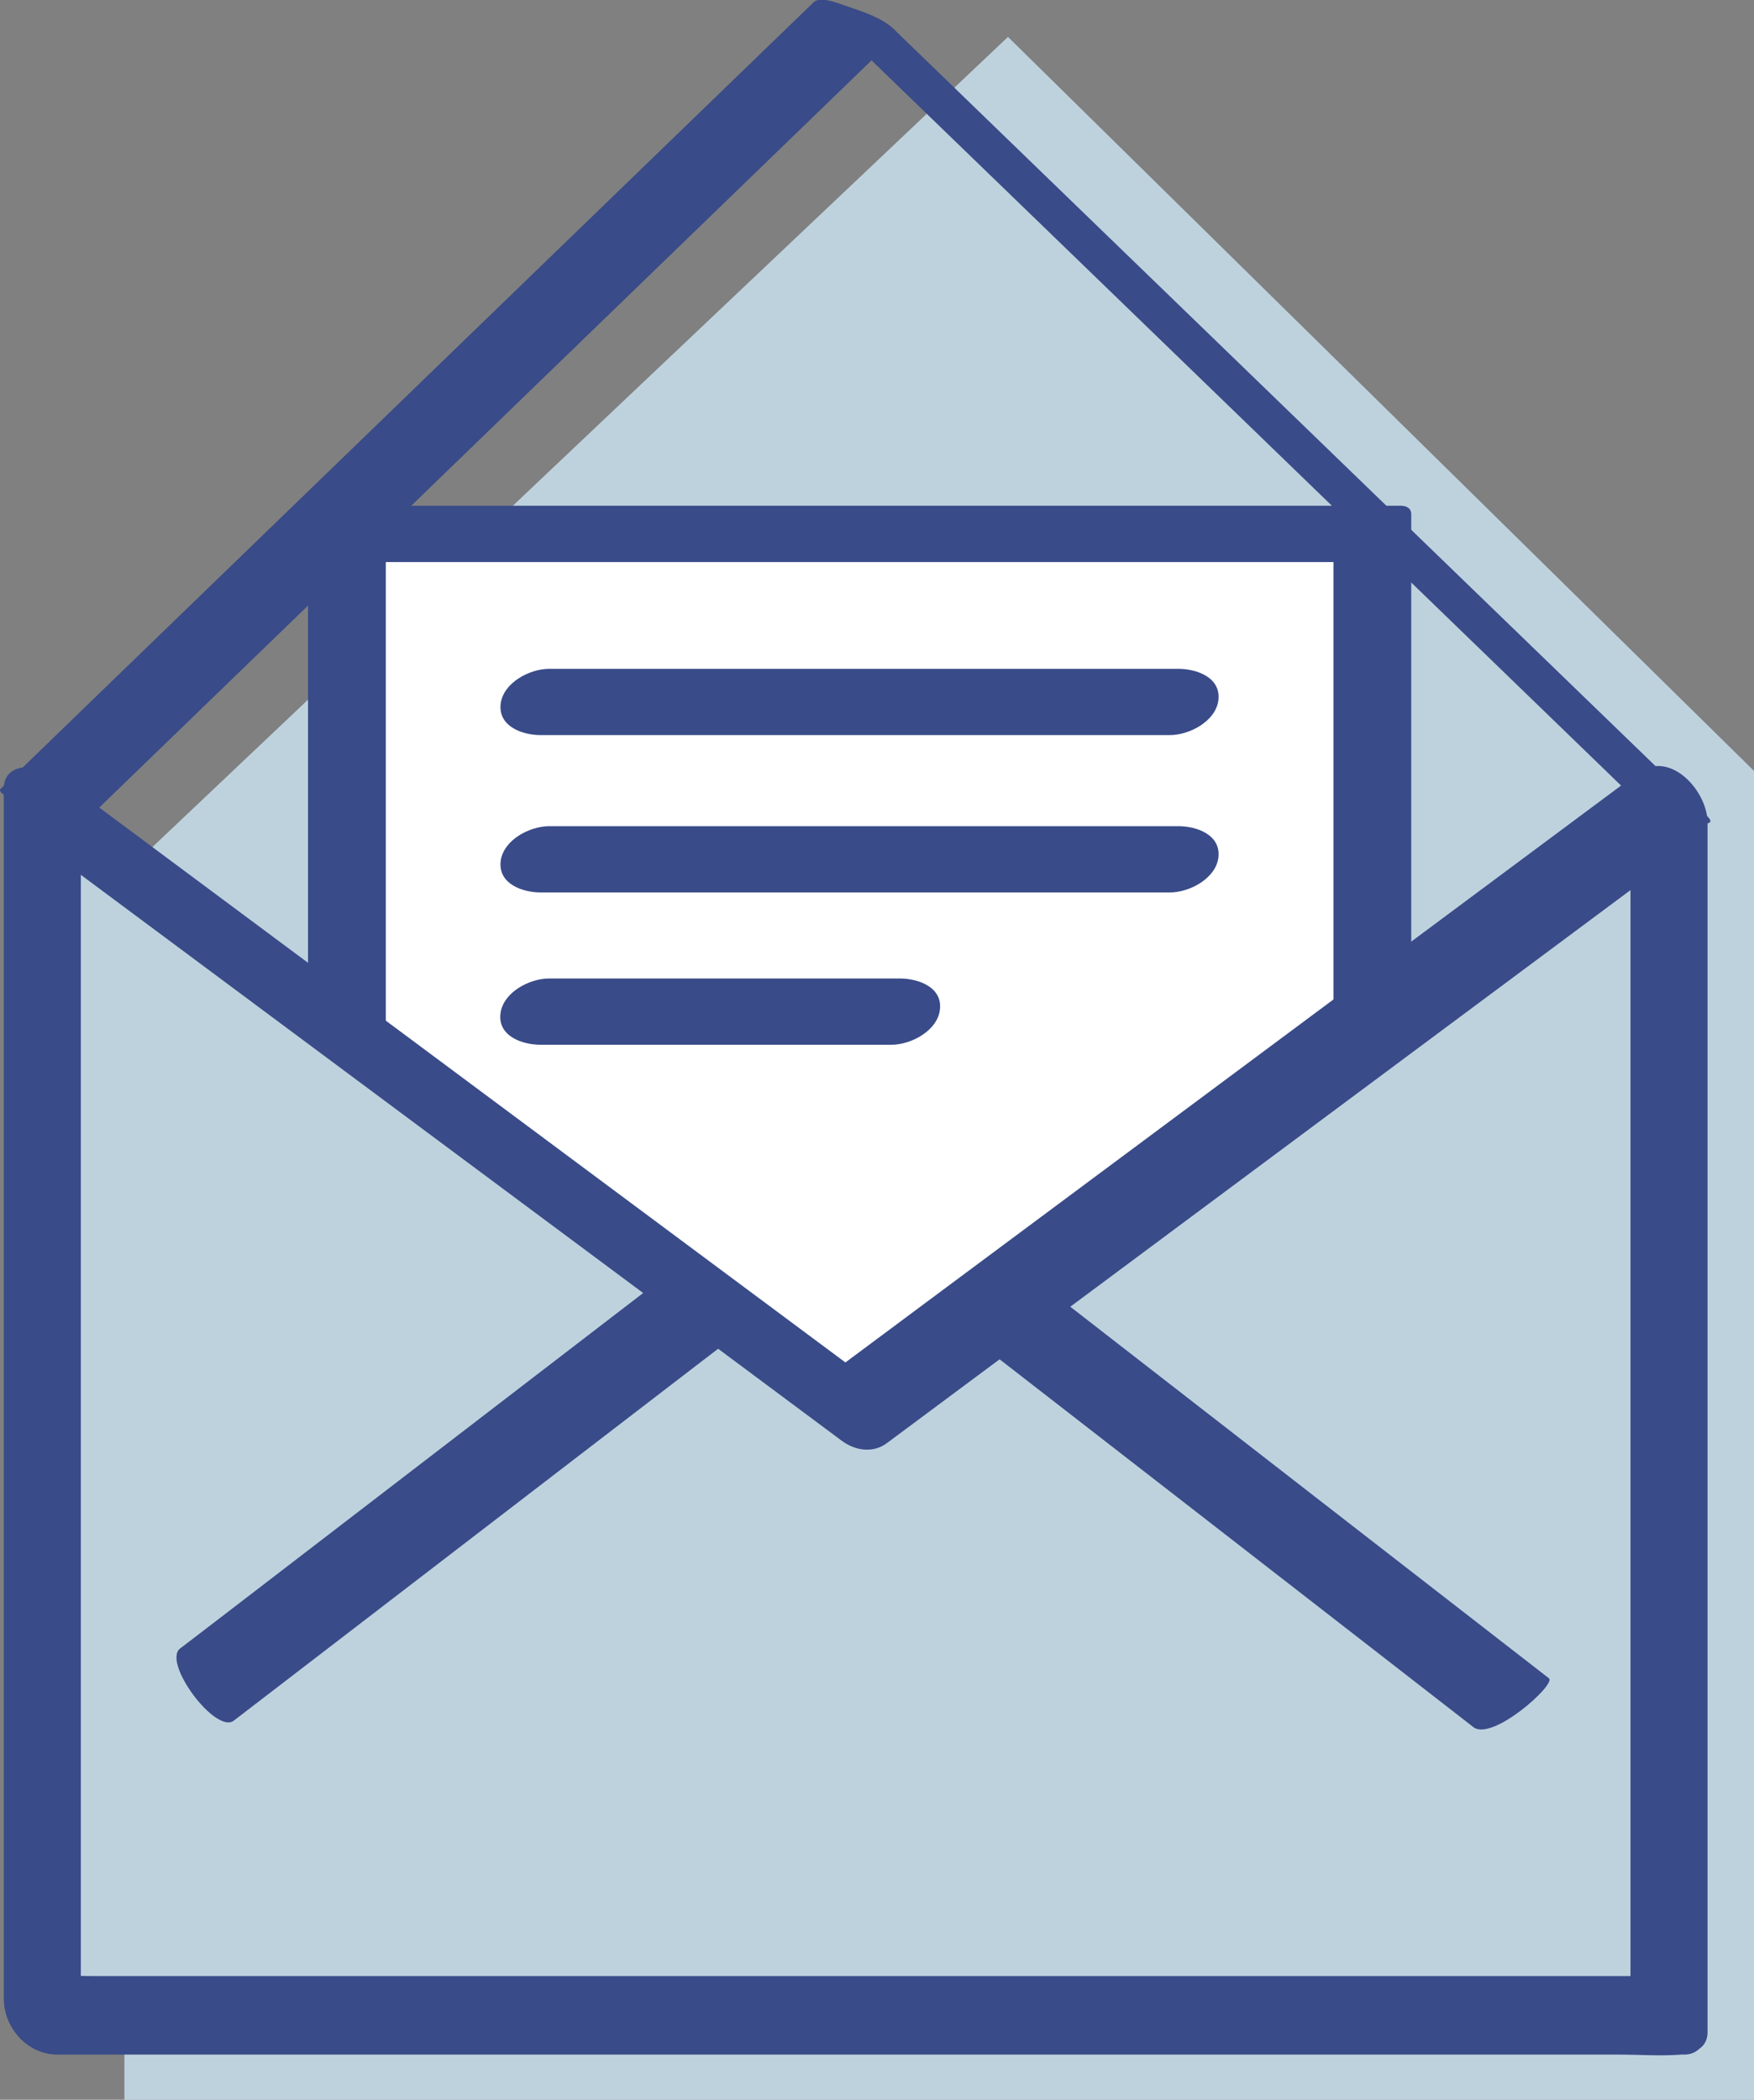
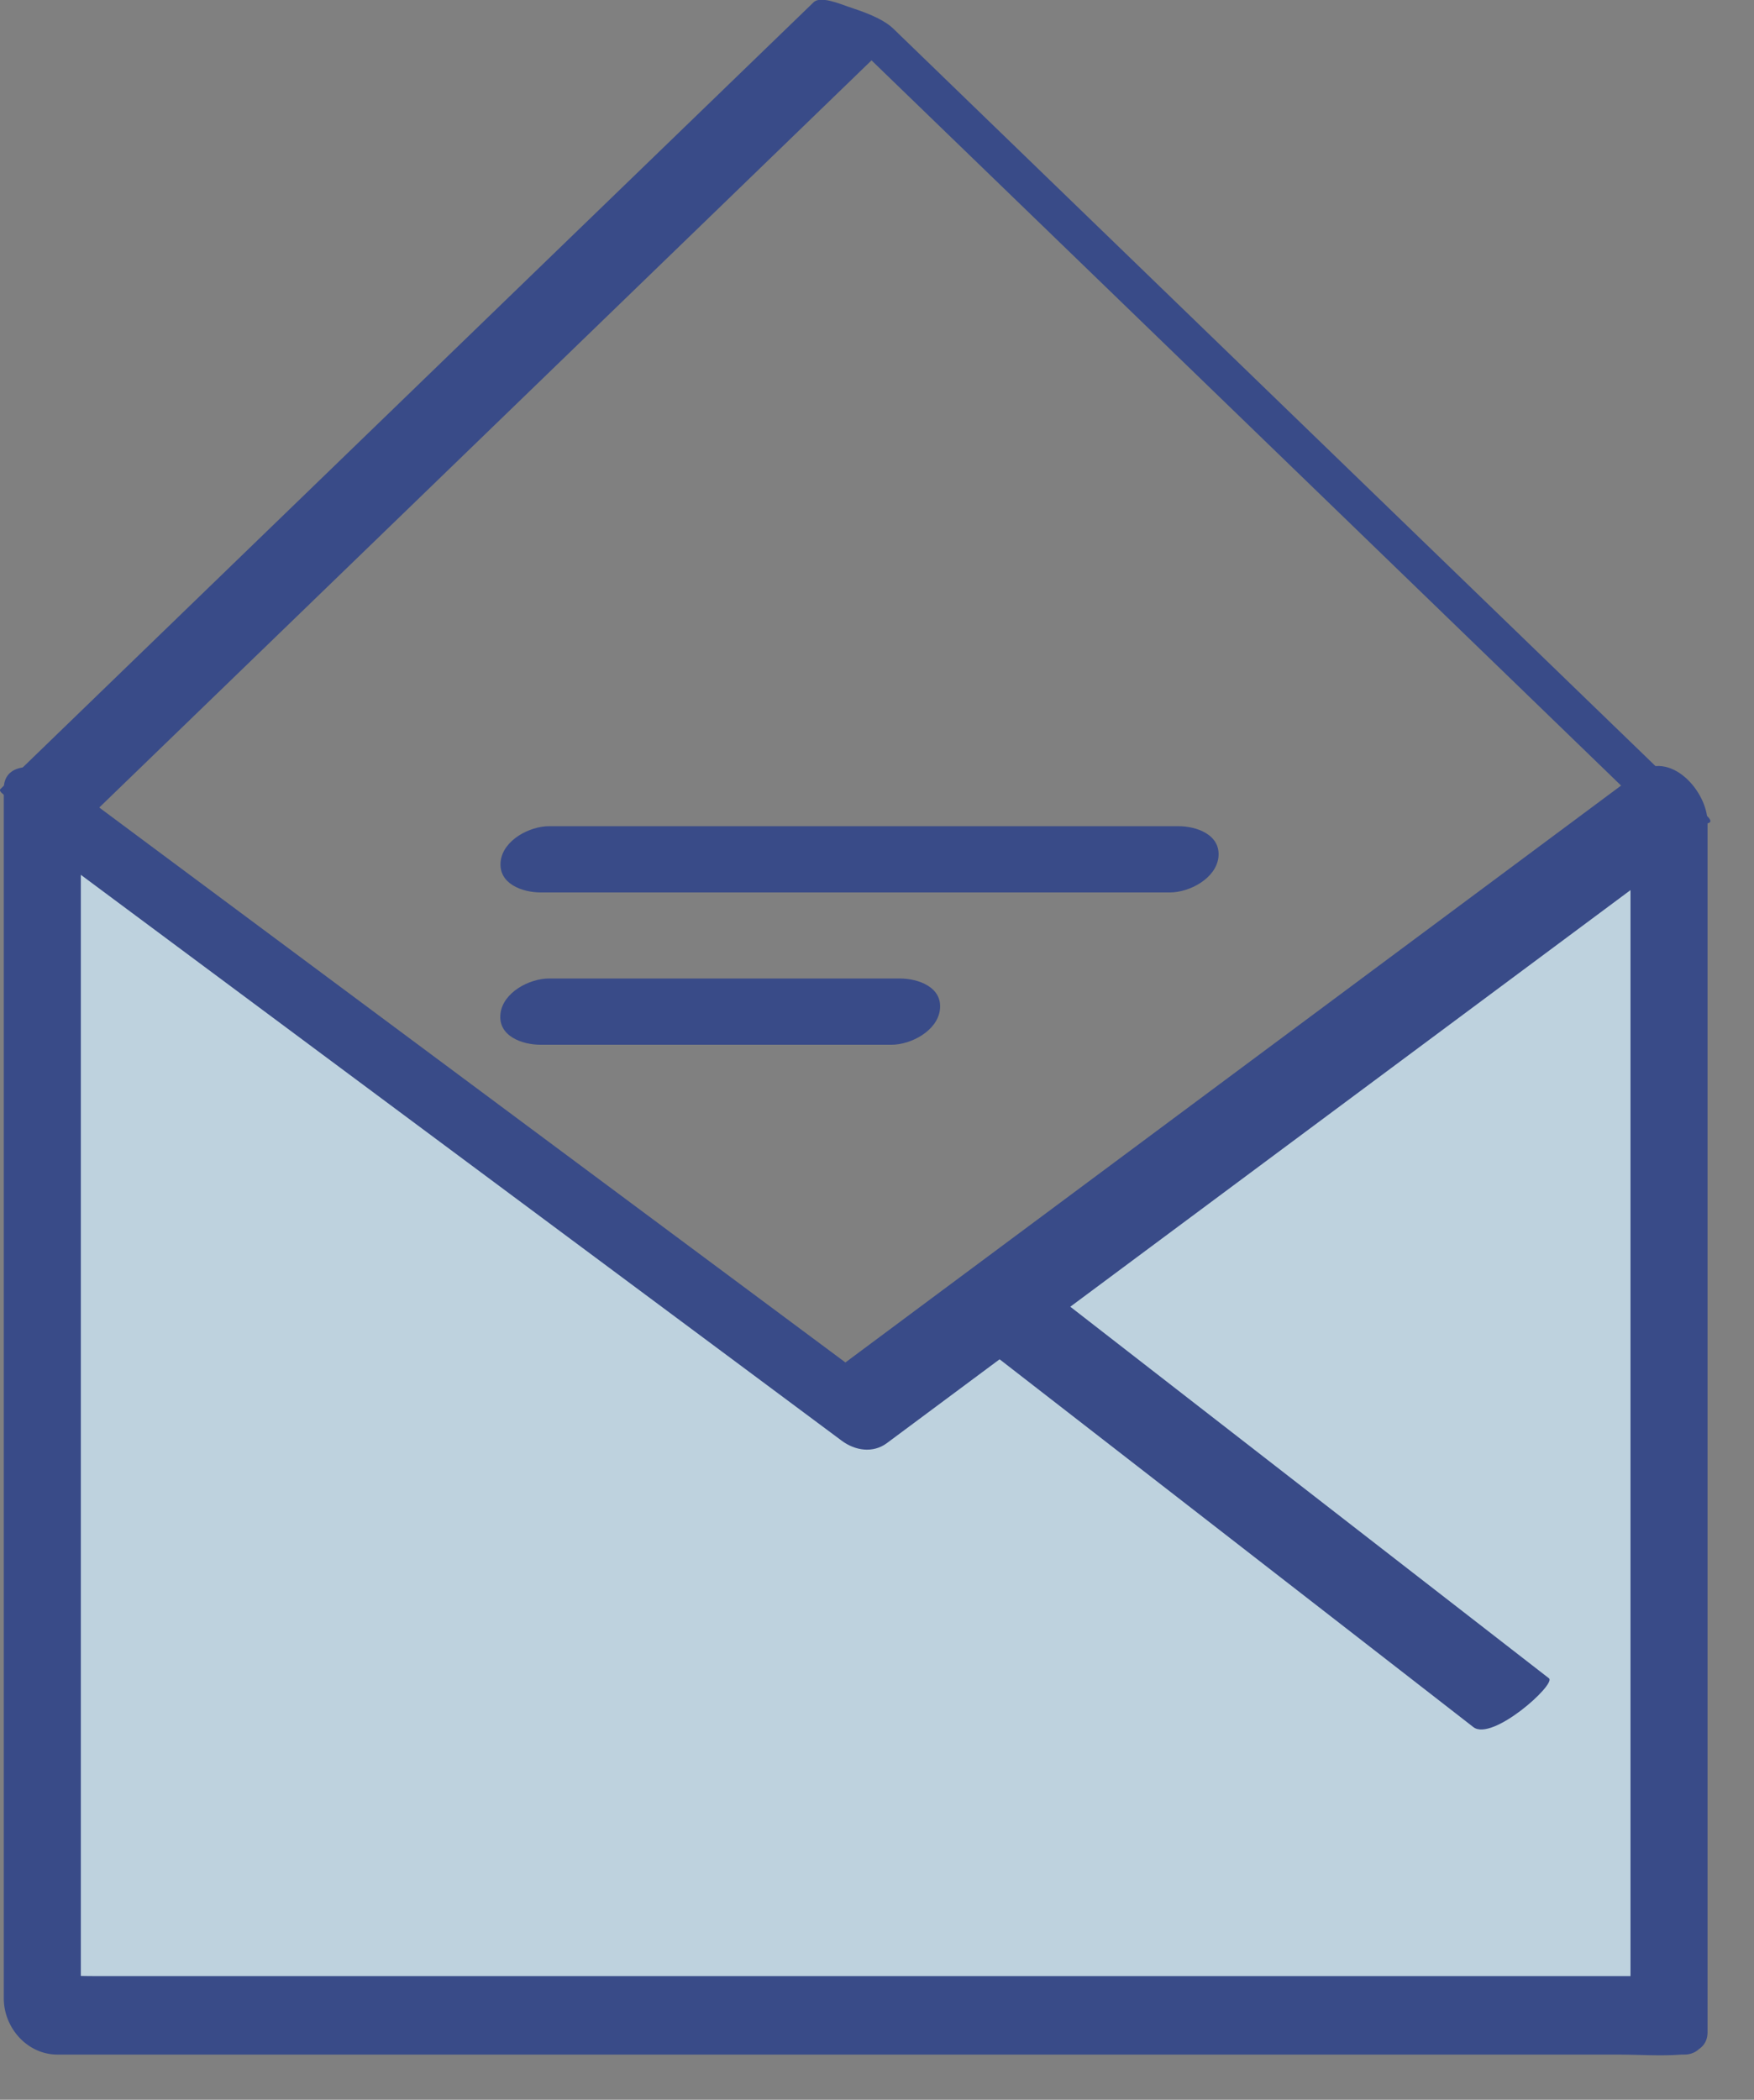
<svg xmlns="http://www.w3.org/2000/svg" id="Layer_2" data-name="Layer 2" viewBox="0 0 97.43 116.63">
  <rect x="0" y="0" width="97.43" height="116.63" fill="#808080" stroke="none" />
  <defs>
    <style>
      .cls-1 {
        fill: #fff;
      }

      .cls-2 {
        fill: #bed2de;
      }

      .cls-3 {
        fill: #394b88;
      }
    </style>
  </defs>
  <g id="Layer_1-2" data-name="Layer 1">
    <g>
-       <polygon class="cls-2" points="55.99 2.05 7.07 48.37 6.91 48.37 6.91 116.63 97.43 116.63 97.43 42.82 55.99 2.05" />
      <g>
-         <rect class="cls-1" x="19.26" y="29.66" width="56.96" height="65.59" />
-         <path class="cls-3" d="M77.79,93.69H20.83l.6,.47V28.56l-3.72,2.66h56.96l-.6-.47v22.23c0,11.76,0,23.51,0,35.27v8.1c0,1.25,4.32-.77,4.32-2.19V28.56c0-.35-.29-.47-.6-.47H20.83c-1.1,0-3.72,1.32-3.72,2.66V96.35c0,.35,.29,.47,.6,.47h56.96c1.11,0,2.31-.81,3.06-1.57,.39-.4,1.19-1.56,.07-1.56Z" />
-       </g>
+         </g>
      <g>
        <polygon class="cls-2" points="92.7 111.94 2.35 111.94 2.35 44.75 47.53 78.34 92.7 44.75 92.7 111.94" />
        <path class="cls-3" d="M91.86,109.76h-8.99c-7.19,0-14.39,0-21.58,0-8.7,0-17.4,0-26.11,0H5.19c-1.16,0-2.37-.09-3.53,0-.05,0-.1,0-.15,0l2.98,3.12v-22.79c0-12.02,0-24.03,0-36.05v-8.35l-2.92,.73c5.1,3.79,10.19,7.58,15.29,11.37,8.11,6.03,16.23,12.07,24.34,18.1,1.85,1.38,3.7,2.75,5.55,4.13,.75,.56,1.74,.71,2.51,.14,5.1-3.79,10.19-7.58,15.29-11.37,8.11-6.03,16.23-12.07,24.34-18.1,1.85-1.38,3.7-2.75,5.55-4.13l-3.87-2.75c0,7.6,0,15.19,0,22.79,0,12.02,0,24.03,0,36.05v8.35c0,1.25,.73,2.41,1.9,2.91,.85,.37,2.38,.21,2.38-1.03V45.69c0-1.75-2.08-4.08-3.87-2.75-5.1,3.79-10.19,7.58-15.29,11.37-8.11,6.03-16.23,12.07-24.34,18.1-1.85,1.38-3.7,2.75-5.55,4.13l2.51,.14c-5.1-3.79-10.19-7.58-15.29-11.37-8.11-6.03-16.23-12.07-24.34-18.1-1.85-1.38-3.7-2.75-5.55-4.13-.82-.61-2.92-.87-2.92,.73v22.79c0,12.02,0,24.03,0,36.05v8.35c0,1.63,1.3,3.12,2.98,3.12H12.18c7.19,0,14.39,0,21.58,0h56.11c1.16,0,2.37,.09,3.53,0,.05,0,.1,0,.15,0,1.22,0,1.49-1.42,1.14-2.33-.44-1.16-1.58-2.03-2.83-2.03Z" />
      </g>
      <path class="cls-3" d="M4.68,45.66c5.09-4.92,10.18-9.85,15.27-14.77,8.11-7.85,16.22-15.69,24.33-23.54,1.86-1.8,3.72-3.6,5.58-5.4l-4.43-1.48c5.09,4.92,10.18,9.85,15.27,14.77,8.11,7.85,16.22,15.69,24.33,23.54,1.86,1.8,3.72,3.6,5.58,5.4,.77,.75,2.11,1.14,3.12,1.41,.34,.09,1.8,.41,1.08-.28-5.09-4.92-10.18-9.85-15.27-14.77-8.11-7.85-16.22-15.69-24.33-23.54-1.86-1.8-3.72-3.6-5.58-5.4-.62-.6-1.74-.97-2.55-1.24-.41-.14-1.5-.6-1.88-.24-5.09,4.92-10.18,9.85-15.27,14.77-8.11,7.85-16.22,15.69-24.33,23.54-1.86,1.8-3.72,3.6-5.58,5.4-.28,.27,1.98,1.29,2.15,1.36,.49,.19,2.02,.93,2.5,.47h0Z" />
-       <path class="cls-3" d="M37.81,70.22c-8.11,6.23-16.23,12.46-24.34,18.69-1.15,.88-2.3,1.77-3.46,2.65-1.02,.78,1.98,4.79,2.98,4.01,8.11-6.23,16.23-12.46,24.34-18.69,1.15-.88,2.3-1.77,3.46-2.65,1.02-.78-1.98-4.79-2.98-4.01h0Z" />
      <path class="cls-3" d="M53.99,74.31c8.12,6.3,16.24,12.6,24.35,18.9l3.5,2.72c1.05,.82,4.62-2.39,4.2-2.71-8.12-6.3-16.24-12.6-24.35-18.9l-3.5-2.72c-1.05-.82-4.62,2.39-4.2,2.71h0Z" />
-       <path class="cls-3" d="M30.03,40.83c10.22,0,20.44,0,30.66,0h4.3c1.08,0,2.55-.77,2.69-1.95,.14-1.26-1.22-1.73-2.22-1.73H30.5c-1.08,0-2.55,.77-2.69,1.95-.14,1.26,1.22,1.73,2.22,1.73h0Z" />
      <path class="cls-3" d="M30.03,49.57h34.96c1.08,0,2.55-.77,2.69-1.95,.14-1.26-1.22-1.73-2.22-1.73H30.5c-1.08,0-2.55,.77-2.69,1.95-.14,1.26,1.22,1.73,2.22,1.73h0Z" />
      <path class="cls-3" d="M30.03,58.03h19.49c1.08,0,2.55-.77,2.69-1.95,.15-1.26-1.22-1.73-2.22-1.73-5.69,0-11.38,0-17.08,0h-2.42c-1.08,0-2.55,.77-2.69,1.95-.15,1.26,1.22,1.73,2.22,1.73h0Z" />
    </g>
  </g>
</svg>